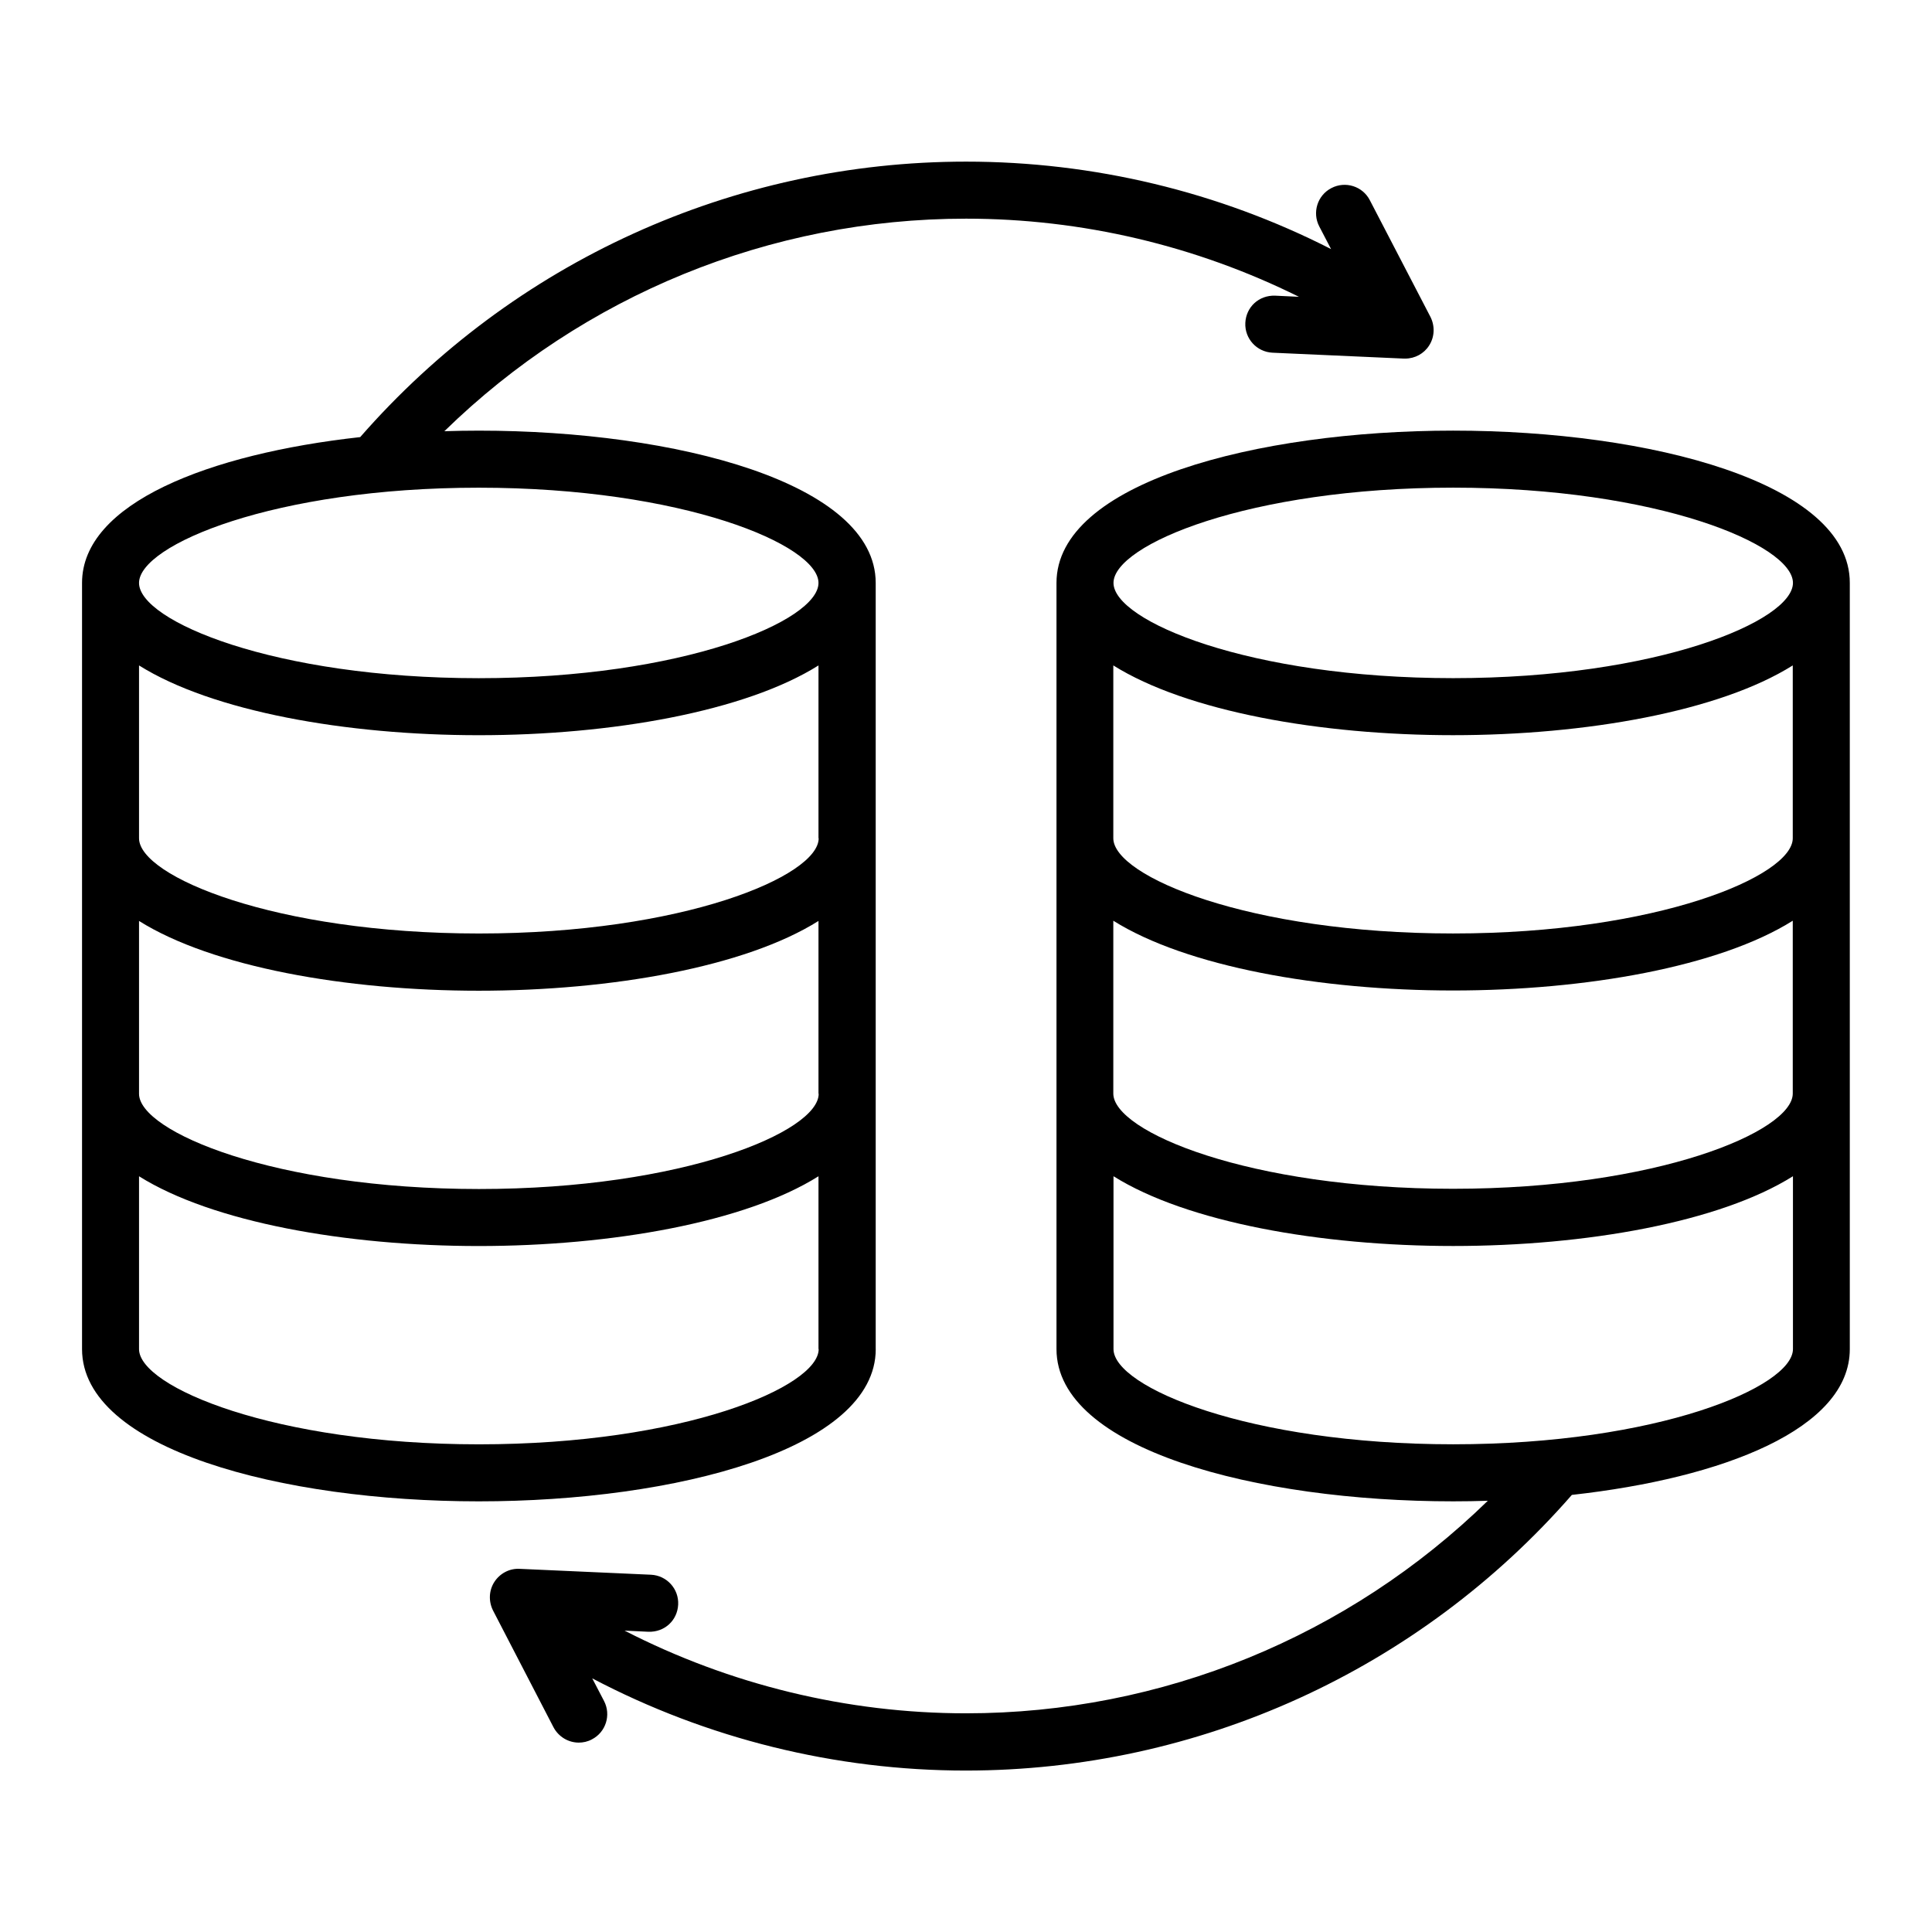
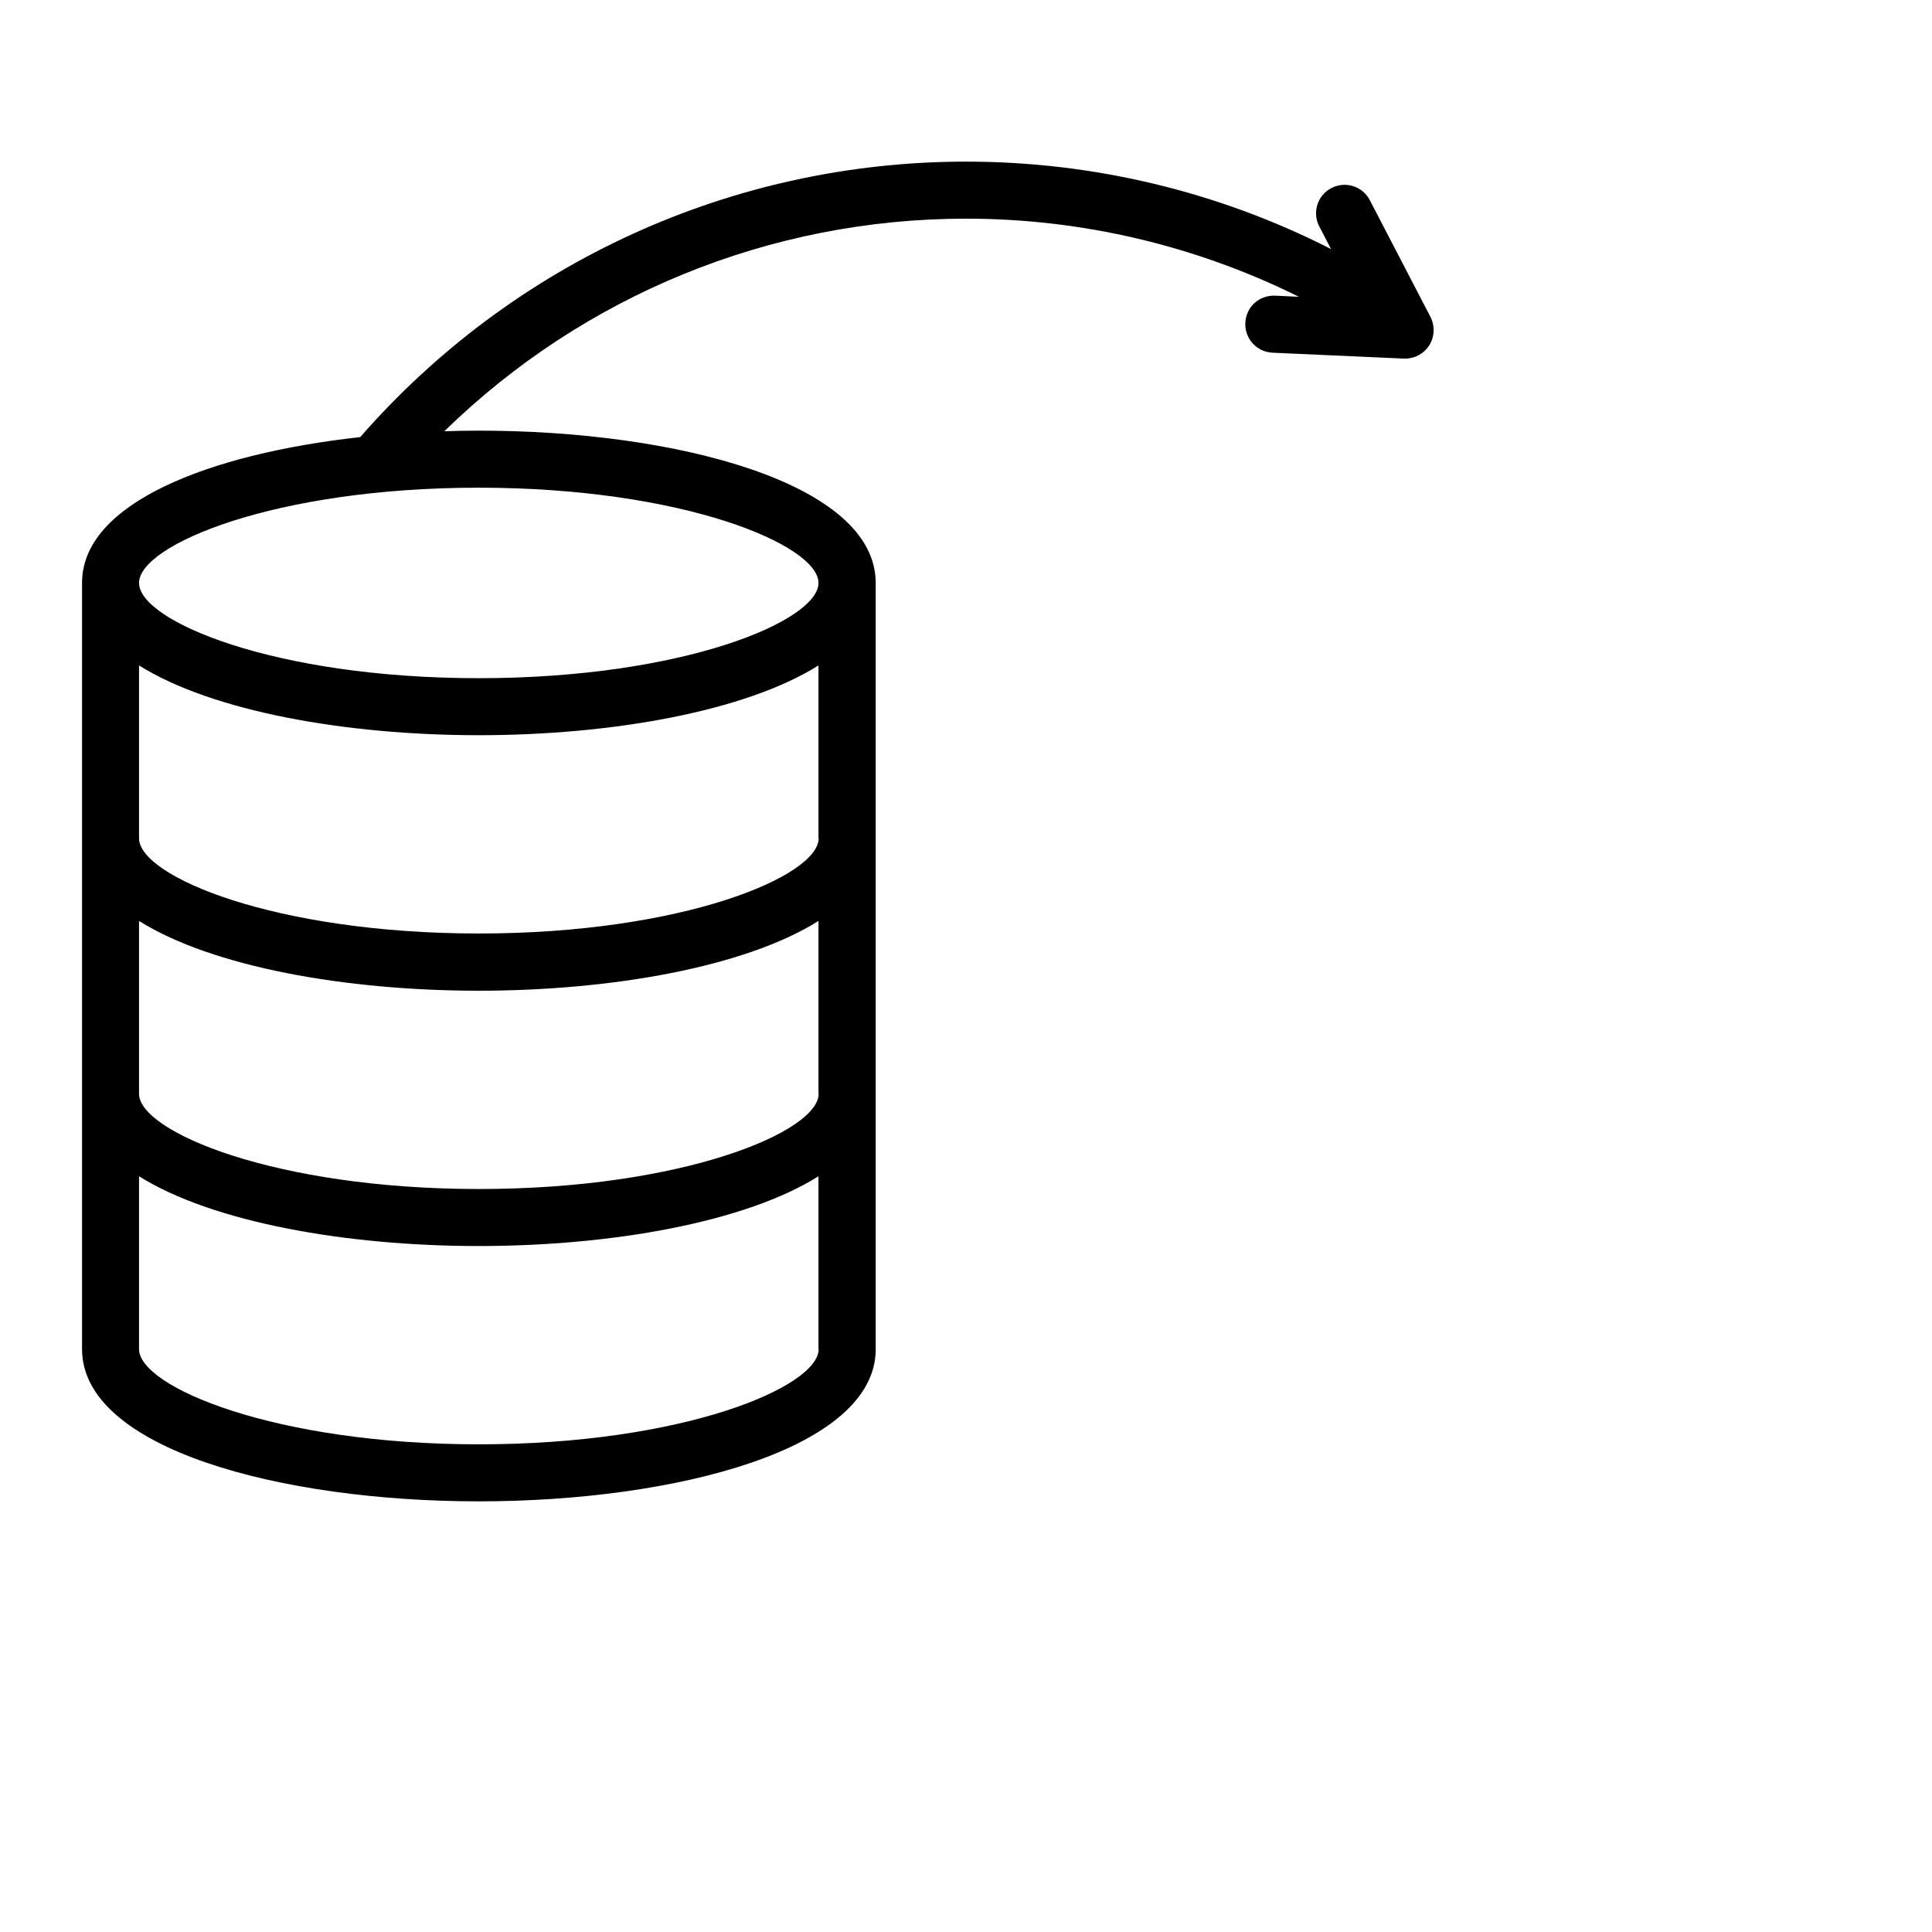
<svg xmlns="http://www.w3.org/2000/svg" fill="#000000" width="800px" height="800px" version="1.1" viewBox="144 144 512 512">
  <g>
    <path d="m376.07 501.52v-203.04c0-26.5-52.898-40.355-105.14-40.355-3.074 0-6.144 0.051-9.168 0.152 36.828-35.973 86.25-56.328 138.25-56.328 30.73 0 60.91 7.152 88.219 20.707l-6.297-0.301c-4.332-0.152-7.707 3.023-7.91 7.203-0.203 4.18 3.023 7.707 7.203 7.91l34.812 1.562h0.352c2.57 0 4.988-1.309 6.348-3.477 1.461-2.266 1.562-5.141 0.352-7.559l-16.07-30.934c-1.914-3.727-6.5-5.141-10.176-3.223-3.727 1.914-5.141 6.5-3.223 10.176l3.125 5.996c-29.824-15.215-62.977-23.176-96.73-23.176-61.715 0-120.01 26.602-160.56 73.004-40.109 4.434-73.715 17.531-73.715 38.641v203.04c0 26.5 52.898 40.355 105.14 40.355s105.2-13.855 105.2-40.355zm-15.113 0c0 10.027-35.922 25.242-90.031 25.242s-90.082-15.215-90.082-25.242v-45.797c19.445 12.191 54.863 18.488 90.031 18.488 35.164 0 70.633-6.297 90.031-18.488v45.797zm0-67.66c0 10.027-35.922 25.242-90.031 25.242-54.109-0.004-90.082-15.219-90.082-25.242v-45.797c19.445 12.191 54.863 18.488 90.031 18.488 35.164 0 70.633-6.297 90.031-18.488v45.797zm0-67.715c0 10.027-35.922 25.242-90.031 25.242s-90.082-15.164-90.082-25.242v-45.797c19.445 12.191 54.863 18.488 90.031 18.488 35.164 0 70.633-6.297 90.031-18.488v45.797zm-90.082-42.418c-54.16 0-90.031-15.164-90.031-25.242s35.922-25.242 90.031-25.242 90.031 15.164 90.031 25.242-35.871 25.242-90.031 25.242z" />
-     <path d="m529.12 258.12c-52.246 0-105.14 13.855-105.14 40.355v203.04c0 26.5 52.898 40.355 105.14 40.355 3.074 0 6.098-0.051 9.168-0.152-36.879 35.973-86.352 56.328-138.29 56.328-31.539 0-62.625-7.609-90.484-21.914l6.297 0.301c4.332 0.152 7.707-3.023 7.91-7.203 0.203-4.18-3.023-7.707-7.203-7.91l-34.812-1.562c-2.672-0.152-5.238 1.211-6.699 3.477-1.461 2.266-1.562 5.141-0.352 7.559l16.02 30.934c1.359 2.57 3.981 4.082 6.699 4.082 1.16 0 2.367-0.25 3.477-0.855 3.727-1.914 5.141-6.5 3.223-10.176l-3.125-5.996c30.379 15.973 64.438 24.434 99 24.434 61.617 0 120.06-26.602 160.61-73.051 40.102-4.434 73.656-17.531 73.656-38.641v-203.04c0.051-26.508-52.848-40.363-105.09-40.363zm0 15.113c54.16 0 90.031 15.164 90.031 25.242s-35.922 25.242-90.031 25.242-90.031-15.164-90.031-25.242c0-10.074 35.871-25.242 90.031-25.242zm-90.082 47.109c19.445 12.191 54.863 18.488 90.031 18.488 35.164 0 70.633-6.297 90.031-18.488v45.797c0 10.027-35.922 25.242-90.031 25.242s-90.031-15.164-90.031-25.242zm0 67.66c19.445 12.191 54.863 18.488 90.031 18.488 35.164 0 70.633-6.297 90.031-18.488v45.797c0 10.027-35.922 25.242-90.031 25.242s-90.031-15.164-90.031-25.242zm90.082 138.75c-54.16 0-90.031-15.164-90.031-25.242v-45.797c19.445 12.191 54.863 18.488 90.031 18.488 35.164 0 70.633-6.297 90.031-18.488v45.797c0 10.027-35.922 25.242-90.031 25.242z" />
  </g>
</svg>